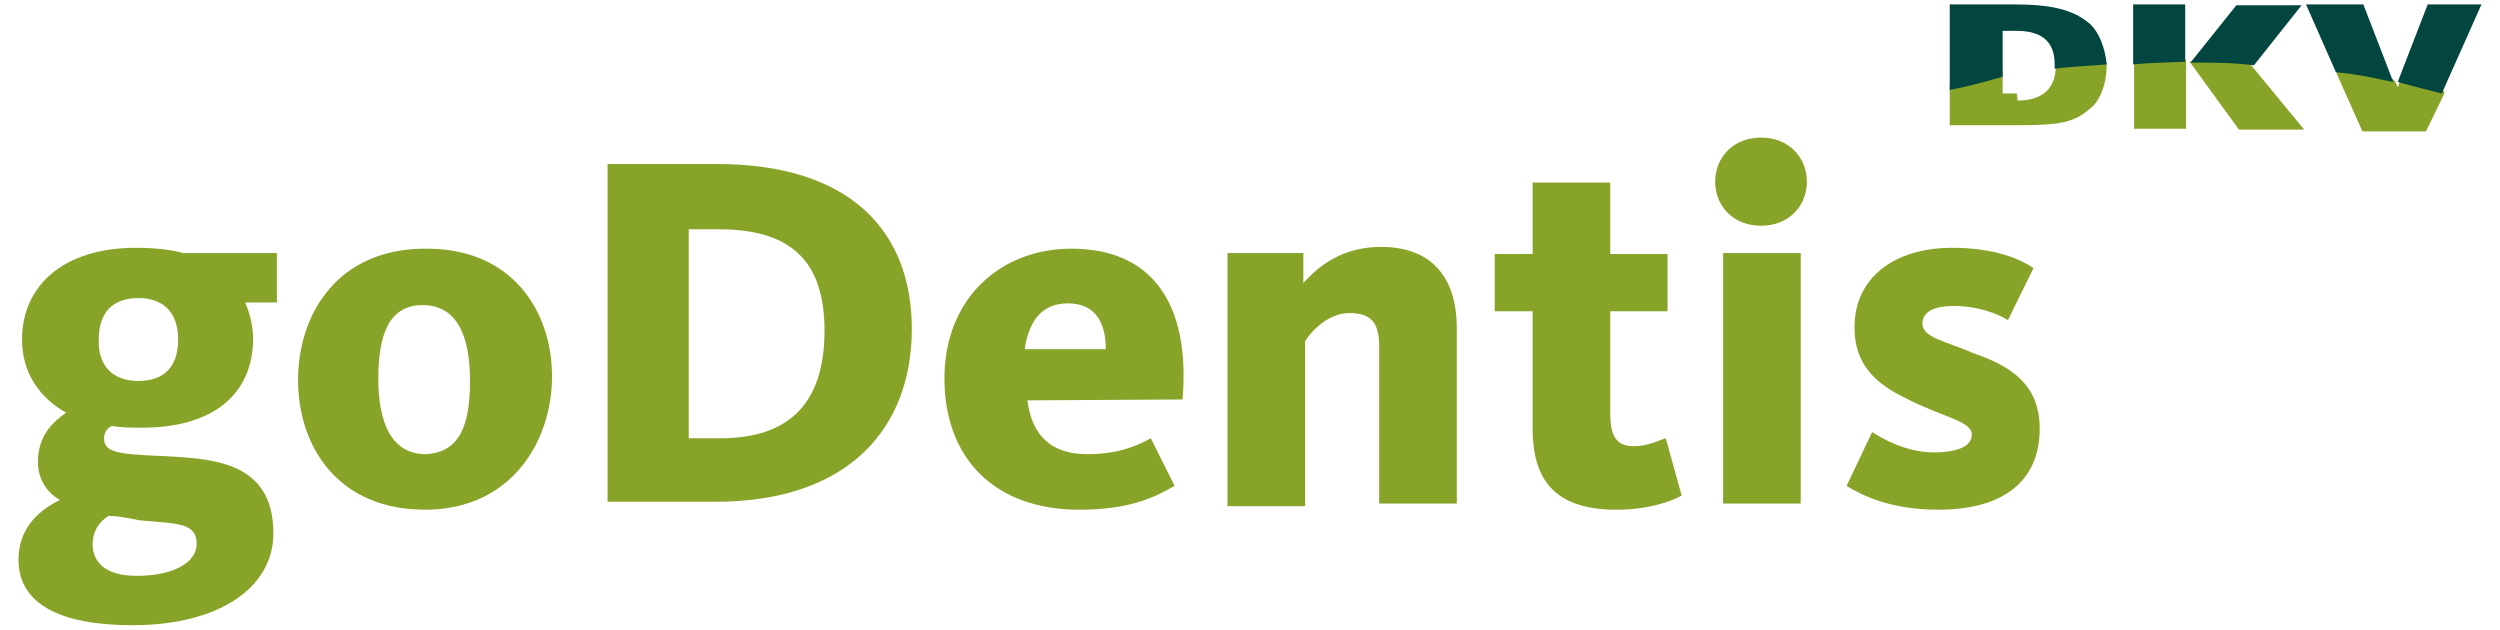
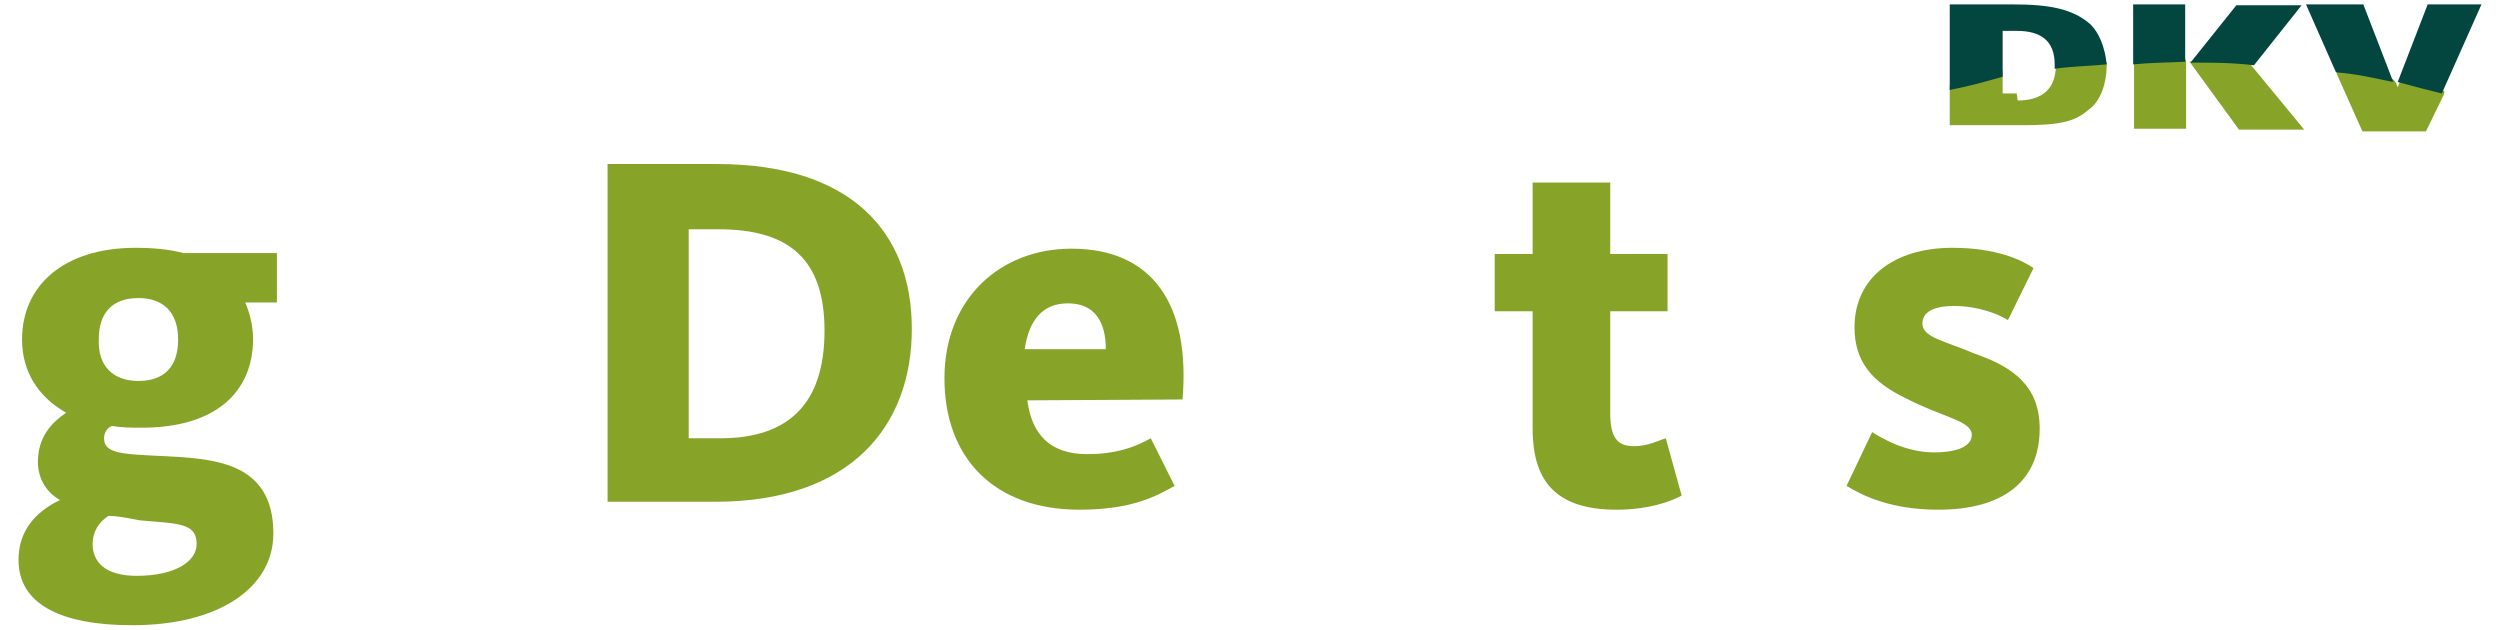
<svg xmlns="http://www.w3.org/2000/svg" id="Ebene_1" style="enable-background:new 0 0 283.5 71.4;" viewBox="0 0 283.5 71.4" x="0px" y="0px">
  <style type="text/css"> .st0{fill:#87A328;} .st1{fill:#02463F;} </style>
  <g>
    <g>
      <path class="st0" d="M228.8,11.4c2.5,0,4.1-1.1,4.3-3.4c0-0.2,0.2-0.5,0.2-0.5c1.8-0.2,3.4-0.5,5.4-0.5c0,0,0.2,0,0.2,0.2v0.2 c0,2-0.7,4.1-2,5c-1.6,1.4-3.2,1.8-7.7,1.8h-8.1V9.8c0-0.2,0.2-0.5,0.2-0.5c1.8-0.5,3.6-0.9,5.6-1.4c0,0,0.2,0,0.2,0.2v2.5h1.6 M242.1,6.9c1.8,0,3.6-0.2,5.6-0.2c0,0,0.2,0,0.2,0.2v7.7h-5.9V7.3C241.9,7.1,242.1,6.9,242.1,6.9 M265.1,7.8 c2,0.2,4.1,0.7,6.1,1.1c0,0,0.2,0,0.5,0.5l0.2,0.5l0.2-0.5c0-0.2,0.5-0.2,0.5-0.2c1.6,0.5,3.2,0.7,4.5,1.1c0,0,0.2,0,0,0.5l-2,4.1 h-7.2l-2.9-6.5C264.9,8,265.1,7.8,265.1,7.8 M248.9,6.9c2.3,0,4.3,0,6.3,0.2v0.2l6.1,7.4h-7.4l-5.6-7.7L248.9,6.9z" />
      <path class="st1" d="M221.1,10.2V0.5h7.2c4.1,0,6.8,0.5,8.8,2.3c0.9,0.9,1.6,2.5,1.8,4.5c-2,0.2-3.8,0.2-5.9,0.5V7.3 c0-2.7-1.6-3.8-4.3-3.8h-1.6v5.2C225,9.3,223.2,9.8,221.1,10.2 M248.4,7.1l5.2-6.5h7.4l-5.4,6.8C253.1,7.1,250.9,7.1,248.4,7.1 M241.9,7.3V0.5h5.9v6.5C245.9,7.1,243.9,7.1,241.9,7.3 M271.9,9.3l3.4-8.8h6.1l-4.5,10.1C275.3,10.2,273.7,9.8,271.9,9.3 M264.9,8.2l-3.4-7.7h6.5l3.4,8.8C269.4,8.9,267.4,8.4,264.9,8.2" />
    </g>
    <g>
      <path class="st0" d="M20.8,28.7h10.6v5.6h-3.6c0.5,1.1,0.9,2.7,0.9,4.1c0,6.1-4.3,10.1-12.6,10.1c-1.1,0-2.3,0-3.4-0.2 c-0.5,0.2-0.9,0.7-0.9,1.4c0,1.6,1.6,1.8,6.3,2C24,52,31,52.2,31,60.5c0,6.1-6.1,10.4-16,10.4c-8.3,0-12.9-2.5-12.9-7.4 c0-3.2,1.8-5.4,4.7-6.8c-1.6-0.9-2.5-2.5-2.5-4.3c0-2.9,1.6-4.5,3.2-5.6c-3.2-1.8-5-4.7-5-8.3c0-6.1,4.7-10.4,12.9-10.4 C17.5,28.1,19.3,28.3,20.8,28.7 M15.7,43.2c2.9,0,4.5-1.6,4.5-4.7c0-3.2-1.8-4.7-4.5-4.7c-2.9,0-4.5,1.6-4.5,4.7 C11.1,41.4,12.7,43.2,15.7,43.2 M12.3,58.5c-1.1,0.7-1.8,1.8-1.8,3.2c0,2,1.4,3.6,5,3.6c4.3,0,6.8-1.6,6.8-3.6 c0-2.5-2.3-2.3-6.5-2.7C14.3,58.7,13.2,58.5,12.3,58.5" />
-       <path class="st0" d="M62.6,42.7c0,7.2-4.5,15.1-14.4,15.1s-14.4-7.2-14.4-14.7s4.5-14.9,14.4-14.9C58.1,28.1,62.6,35.3,62.6,42.7 M53.3,43.2c0-5-1.4-8.6-5.4-8.6c-3.8,0-5,3.4-5,8.3s1.4,8.6,5.4,8.6C52.2,51.3,53.3,48.1,53.3,43.2" />
      <path class="st0" d="M103.4,37.3c0,11.1-7,19.6-22.3,19.6H68.9V18.6h12.4C96.4,18.6,103.4,26.2,103.4,37.3 M93.5,37.5 c0-7.9-3.8-11.5-12-11.5h-3.4v23.7h3.6C89.6,49.7,93.5,45.6,93.5,37.5" />
      <path class="st0" d="M116.5,45.4c0.5,3.8,2.5,6.1,6.8,6.1c3.8,0,5.9-1.1,7.2-1.8l2.7,5.4c-2,1.1-4.7,2.7-10.8,2.7 c-9.7,0-15.3-5.9-15.3-14.9s6.3-14.7,14.4-14.7c9.2,0,13.5,6.3,12.6,17.1L116.5,45.4 M116.2,39.6h9.2c0-2.9-1.1-5.2-4.3-5.2 C118.3,34.4,116.7,36.2,116.2,39.6" />
-       <path class="st0" d="M165.2,57.1h-8.8V39.3c0-2.7-0.9-3.8-3.4-3.8s-4.5,2.3-5,3.2v18.7h-8.8V28.7h8.6v3.4c1.6-1.8,4.3-4.1,8.8-4.1 c6.3,0,8.6,4.1,8.6,9.2C165.2,37.3,165.2,57.1,165.2,57.1z" />
      <path class="st0" d="M173.8,48.6c0,5.6,2.3,9.2,9.5,9.2c3.6,0,6.1-0.9,7.4-1.6l-1.8-6.5c-0.7,0.2-2,0.9-3.6,0.9 c-2,0-2.7-1.1-2.7-3.8V35.3h6.5v-6.5h-6.5v-8.1h-8.8v8.1h-4.3v6.5h4.3V48.6z" />
-       <path class="st0" d="M204.2,57.1h-8.8V28.7h8.8V57.1z M204.9,20.6c0,2.7-2,5-5.2,5c-3.2,0-5.2-2.3-5.2-5s2-5,5.2-5 C202.9,15.6,204.9,17.9,204.9,20.6" />
      <path class="st0" d="M231.3,48.6c0,6.1-4.3,9.2-11.5,9.2c-5.4,0-8.6-1.6-10.4-2.7l2.9-6.1c1.1,0.7,3.8,2.3,7,2.3 c2.7,0,4.3-0.7,4.3-2c0-1.6-3.4-2-7.4-4.1c-3.8-1.8-5.9-4.1-5.9-8.1c0-5.6,4.5-9,11.1-9c5,0,7.9,1.4,9.2,2.3l-2.9,5.9 c-1.1-0.7-3.4-1.6-6.1-1.6s-3.6,0.9-3.6,2c0,1.6,2.7,2,5.9,3.4C228.3,41.6,231.3,43.8,231.3,48.6" />
    </g>
  </g>
</svg>